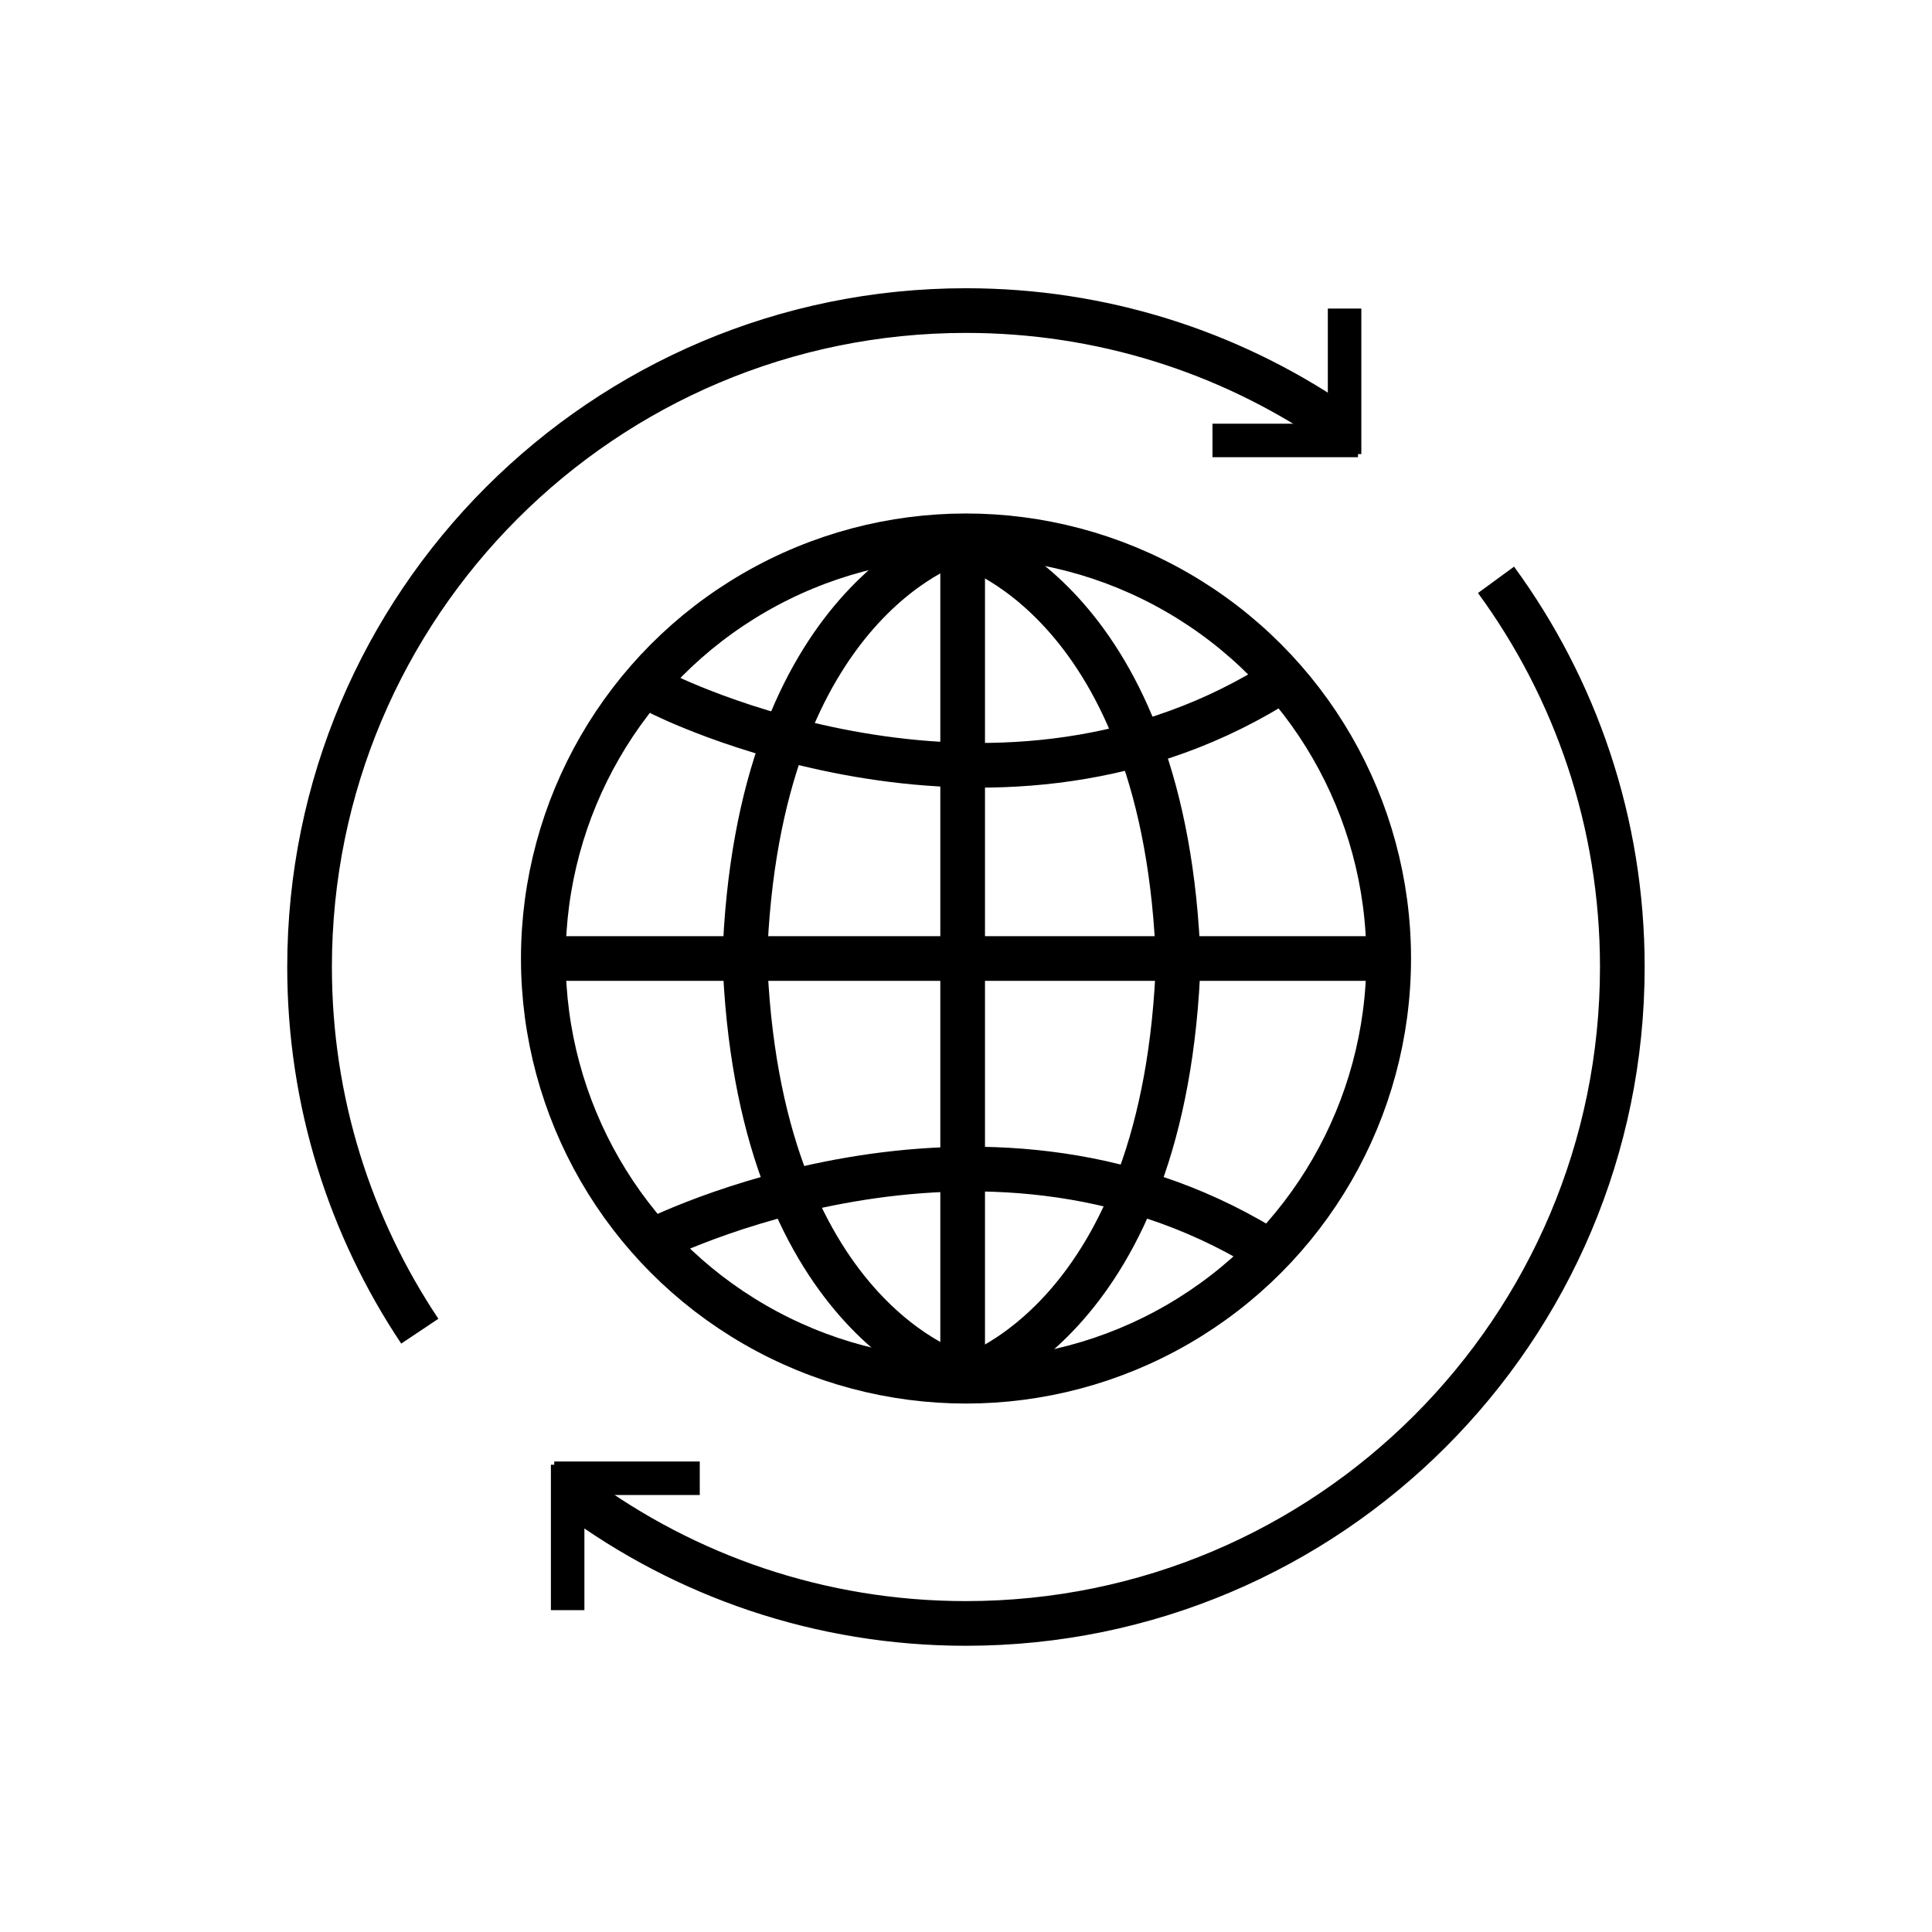
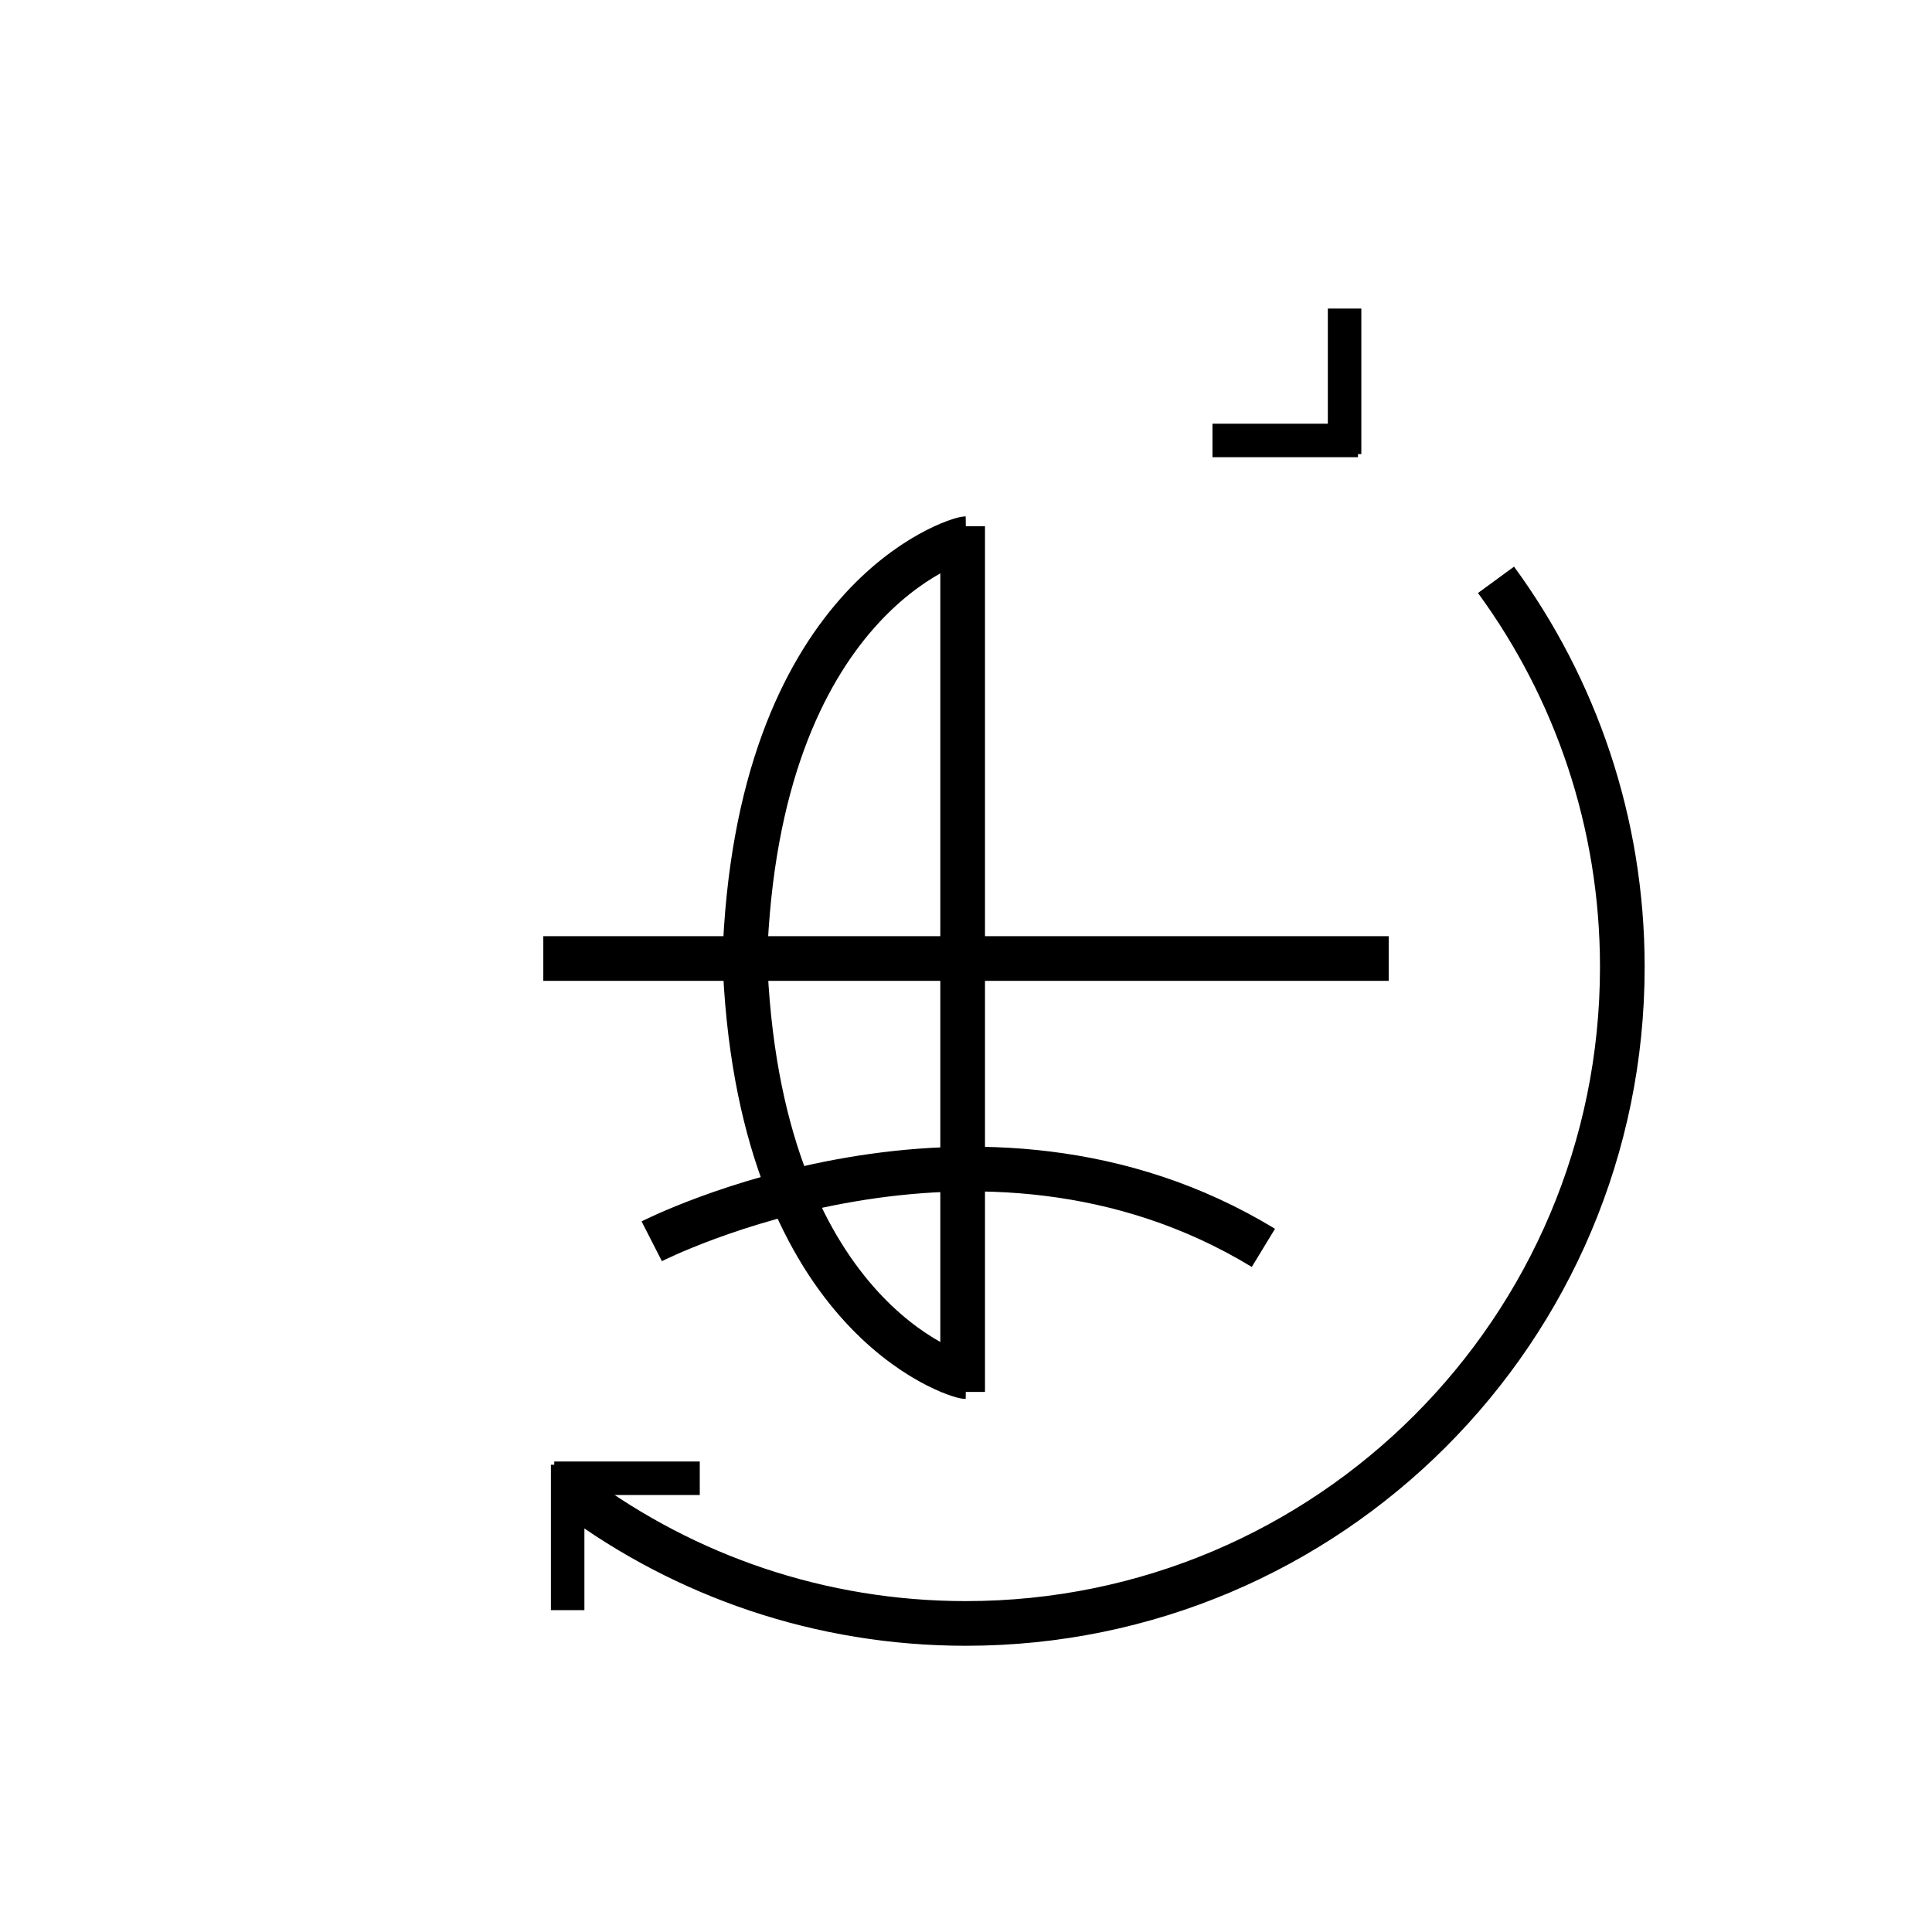
<svg xmlns="http://www.w3.org/2000/svg" id="Layer_1" data-name="Layer 1" viewBox="0 0 173 173">
  <defs>
    <style>      .cls-1 {        stroke-width: 4px;      }      .cls-1, .cls-2 {        fill: none;        stroke: #000;        stroke-miterlimit: 10;      }      .cls-2 {        stroke-width: 3px;      }    </style>
  </defs>
-   <circle class="cls-1" cx="86.5" cy="85.83" r="37.85" />
  <line class="cls-1" x1="48.65" y1="85.83" x2="124.35" y2="85.83" />
  <path class="cls-1" d="m58.36,111.15s29.24-14.94,54.77.59" />
-   <path class="cls-1" d="m59.11,62.06s29.24,14.94,54.77-.59" />
-   <path class="cls-1" d="m85.7,123.61c.74-.01,18.77-5.36,19.82-37.85" />
-   <path class="cls-1" d="m85.7,48.58c.74.01,18.77,5.36,19.82,37.85" />
  <path class="cls-1" d="m86.5,123.27c-.74-.01-18.77-5.36-19.82-37.85" />
  <path class="cls-1" d="m86.5,48.24c-.74.01-18.77,5.36-19.82,37.85" />
  <line class="cls-1" x1="86.2" y1="47.12" x2="86.2" y2="124.64" />
-   <path class="cls-1" d="m37.59,119.2c-6.23-9.33-9.87-20.54-9.87-32.61,0-32.46,26.32-58.78,58.78-58.78,12.16,0,23.46,3.69,32.83,10.02" />
  <path class="cls-1" d="m133.96,51.92c7.11,9.72,11.31,21.71,11.31,34.67,0,32.46-26.32,58.78-58.78,58.78-13.05,0-25.11-4.25-34.86-11.45" />
  <line class="cls-2" x1="108.57" y1="39.44" x2="121.6" y2="39.44" />
  <line class="cls-2" x1="120.4" y1="40.66" x2="120.4" y2="27.63" />
  <line class="cls-2" x1="62.66" y1="132.37" x2="49.63" y2="132.37" />
  <line class="cls-2" x1="50.83" y1="131.16" x2="50.83" y2="144.18" />
</svg>